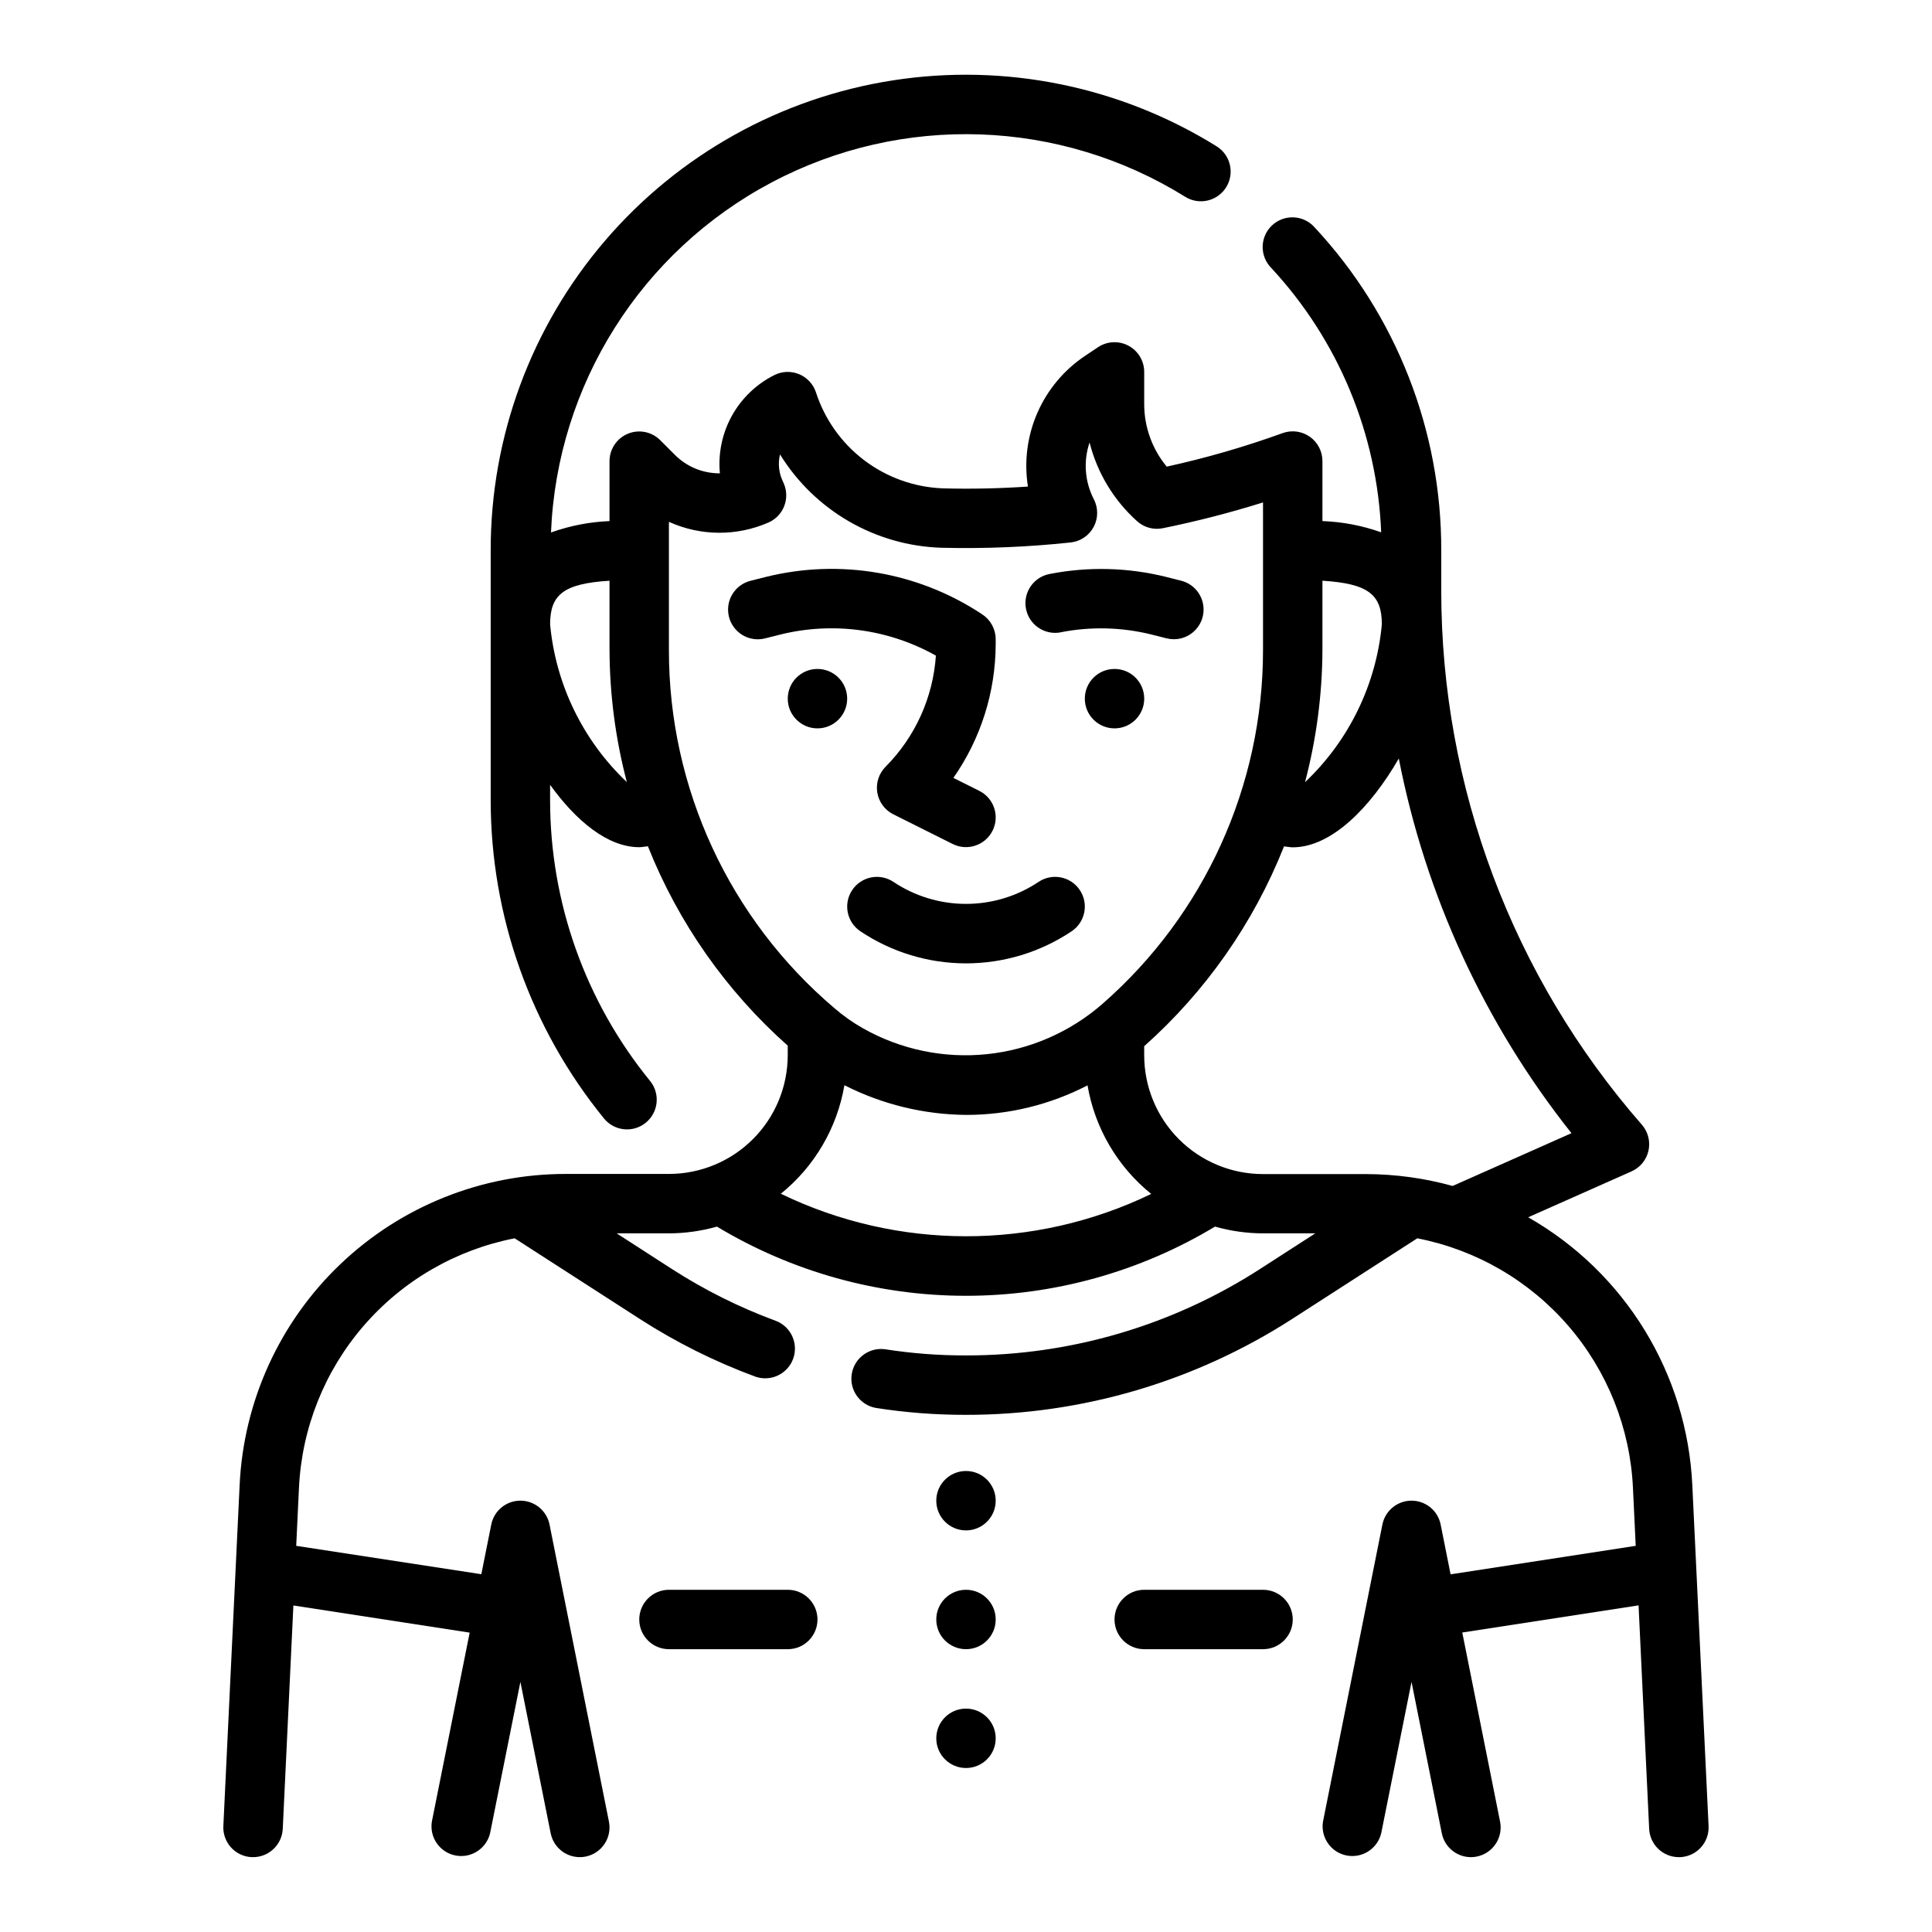
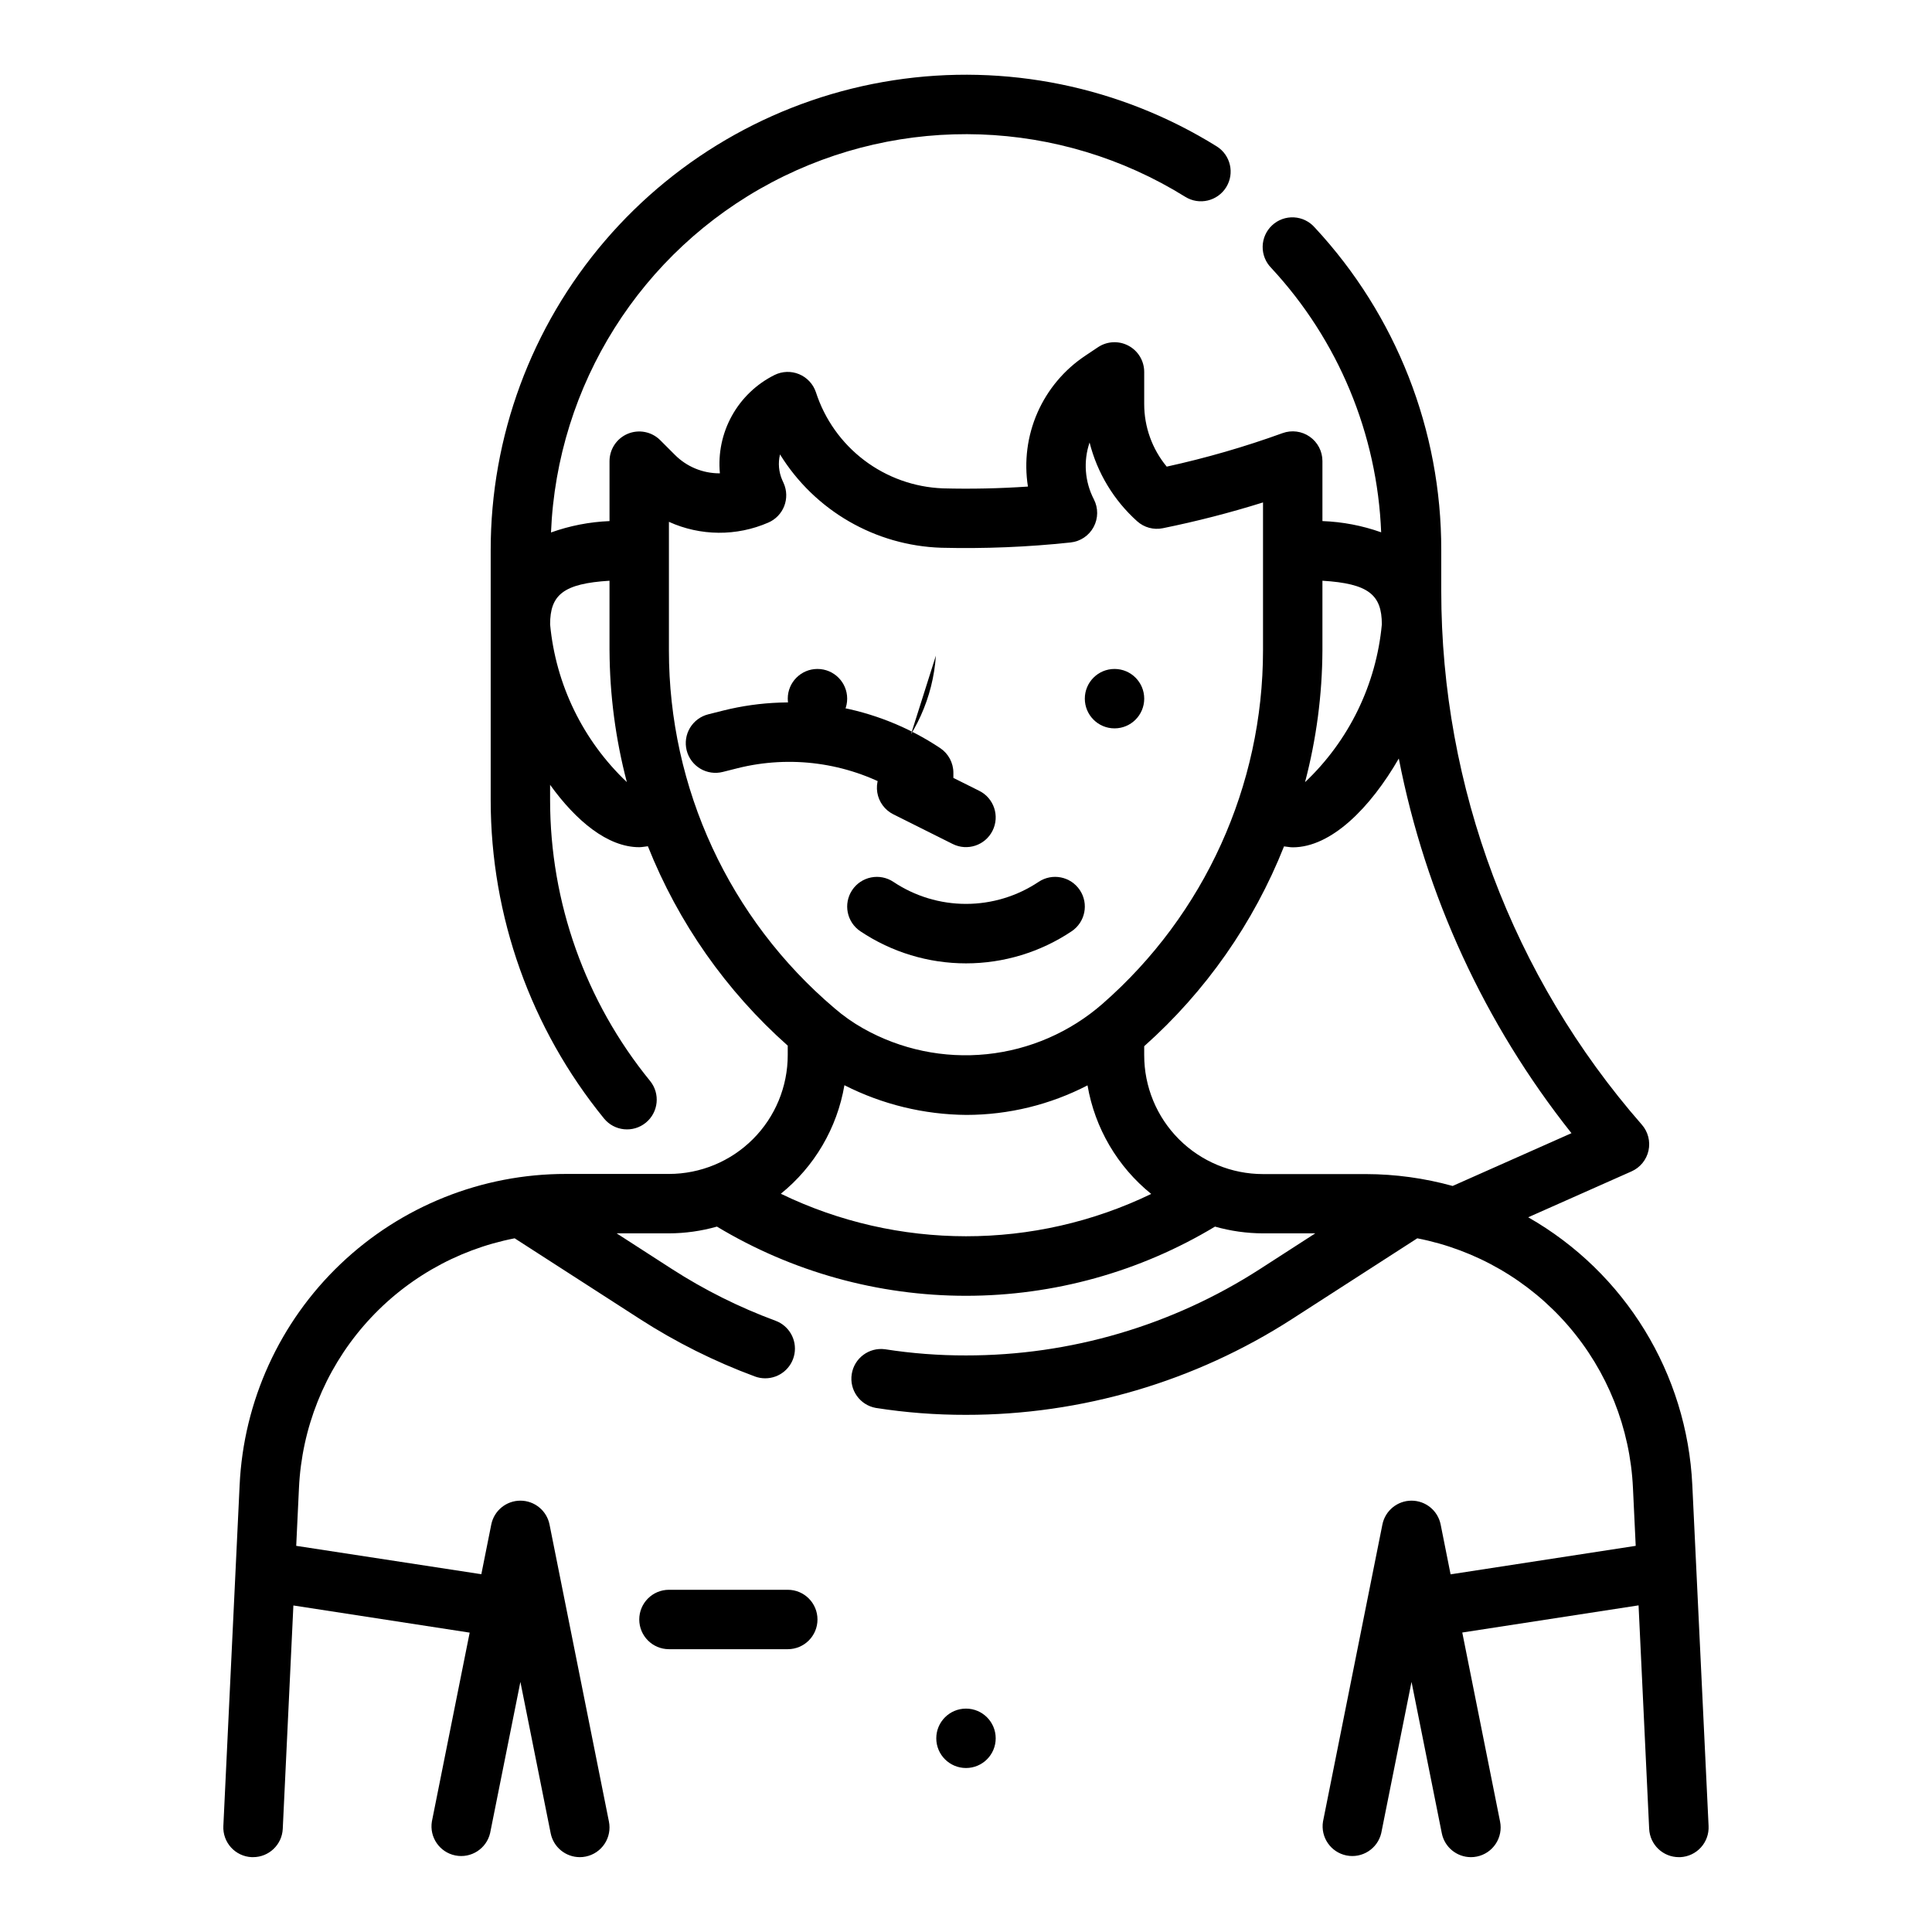
<svg xmlns="http://www.w3.org/2000/svg" fill="#000000" width="800px" height="800px" version="1.1" viewBox="144 144 512 512">
  <g>
    <path d="m592.48 537.58c-1.387-29.551-17.797-56.336-43.492-70.988l27.387-12.164c2.285-1.016 3.953-3.055 4.492-5.496 0.539-2.441-0.113-4.996-1.762-6.879-34.258-39.168-53.148-89.438-53.16-141.48v-10.785c0.062-31.715-11.918-62.27-33.516-85.488-1.402-1.609-3.394-2.582-5.523-2.695s-4.211 0.641-5.773 2.094c-1.562 1.449-2.469 3.469-2.516 5.602-0.043 2.133 0.777 4.191 2.277 5.707 17.766 19.125 28.098 43.977 29.129 70.059-5.008-1.781-10.254-2.781-15.566-2.977v-15.914c0-2.57-1.254-4.973-3.356-6.445-2.106-1.473-4.793-1.828-7.207-0.949-10.027 3.633-20.285 6.598-30.699 8.879-3.863-4.664-5.977-10.535-5.969-16.594v-8.508c0-2.906-1.602-5.574-4.164-6.941-2.562-1.371-5.672-1.215-8.086 0.398l-3.344 2.234v0.004c-5.594 3.715-10 8.961-12.699 15.113-2.695 6.148-3.57 12.945-2.519 19.578-7.484 0.504-15.027 0.676-22.555 0.473h0.004c-7.543-0.289-14.812-2.887-20.828-7.441-6.019-4.559-10.488-10.852-12.809-18.035-0.723-2.164-2.348-3.906-4.453-4.781-2.106-0.875-4.488-0.793-6.531 0.223-4.758 2.375-8.688 6.133-11.27 10.781-2.582 4.652-3.695 9.973-3.191 15.27h-0.125c-4.434 0.004-8.684-1.762-11.809-4.906l-3.938-3.938 0.004 0.004c-2.258-2.215-5.625-2.863-8.543-1.645s-4.824 4.062-4.84 7.227v15.918-0.004c-5.293 0.215-10.523 1.23-15.508 3.016 1.598-39.125 23.871-74.457 58.48-92.773 34.613-18.316 76.352-16.863 109.6 3.82 3.695 2.297 8.551 1.16 10.848-2.535 2.297-3.695 1.16-8.551-2.535-10.848-25.547-15.879-55.934-22.086-85.664-17.496-29.727 4.586-56.832 19.664-76.406 42.504-19.574 22.84-30.324 51.934-30.305 82.012v66.285c0.016 30.727 10.621 60.512 30.031 84.332 2.75 3.367 7.711 3.867 11.078 1.113 3.367-2.754 3.867-7.711 1.117-11.078-17.121-21.004-26.477-47.27-26.484-74.367v-4.094c6.887 9.574 15.273 16.531 23.617 16.531 0.789 0 1.527-0.18 2.297-0.25v-0.004c8.062 20.266 20.754 38.363 37.062 52.844v2.512c0 8.352-3.316 16.363-9.223 22.266-5.906 5.906-13.914 9.223-22.266 9.223h-27.277c-22.258-0.023-43.668 8.535-59.777 23.898-16.109 15.359-25.676 36.344-26.711 58.578l-4.312 90.332c-0.105 2.086 0.629 4.133 2.035 5.68s3.367 2.473 5.457 2.57h0.379c4.203 0.004 7.668-3.297 7.871-7.496l2.816-59.199 46.719 7.195-10.016 50.051c-0.691 4.188 2.062 8.168 6.223 9 4.16 0.832 8.23-1.785 9.207-5.914l8.027-40.082 8.031 40.148c0.746 3.664 3.973 6.297 7.715 6.297 0.527 0.004 1.055-0.051 1.574-0.16 2.043-0.414 3.84-1.629 4.992-3.371 1.152-1.742 1.562-3.871 1.145-5.918l-15.742-78.719c-0.746-3.668-3.973-6.305-7.715-6.305-3.742 0-6.969 2.637-7.715 6.305l-2.637 13.188-49.059-7.519 0.73-15.336c0.738-15.836 6.769-30.969 17.137-42.969 10.363-11.996 24.461-20.168 40.023-23.195l33.141 21.355v0.004c9.582 6.176 19.812 11.289 30.504 15.246 0.879 0.328 1.805 0.496 2.742 0.496 3.816 0.008 7.09-2.719 7.766-6.477 0.676-3.754-1.441-7.457-5.019-8.777-9.629-3.559-18.836-8.156-27.465-13.715l-14.637-9.445h13.848c4.305-0.012 8.582-0.613 12.723-1.789 19.926 11.996 42.742 18.336 66 18.336 23.254 0 46.074-6.34 65.996-18.336 4.141 1.176 8.422 1.777 12.723 1.789h13.848l-14.637 9.445c-23.227 14.98-50.289 22.938-77.93 22.906-7.18 0.016-14.352-0.531-21.445-1.637-4.238-0.57-8.16 2.348-8.828 6.574-0.668 4.227 2.164 8.211 6.371 8.973 7.906 1.238 15.898 1.852 23.902 1.836 30.66 0.02 60.676-8.809 86.449-25.418l33.148-21.363v-0.004c15.562 3.027 29.66 11.199 40.023 23.195 10.367 12 16.402 27.133 17.137 42.969l0.73 15.336-49.059 7.551-2.637-13.219c-0.746-3.668-3.969-6.305-7.715-6.305-3.742 0-6.969 2.637-7.715 6.305l-15.742 78.719c-0.688 4.188 2.062 8.168 6.223 9 4.16 0.832 8.23-1.785 9.207-5.914l8.027-40.082 8.031 40.148c0.746 3.664 3.973 6.297 7.715 6.297 0.527 0.004 1.055-0.051 1.574-0.16 2.047-0.414 3.84-1.629 4.992-3.371 1.152-1.742 1.566-3.871 1.148-5.918l-10.012-50.082 46.719-7.195 2.809 59.23c0.203 4.199 3.668 7.5 7.871 7.496h0.387c2.086-0.102 4.051-1.027 5.453-2.574 1.406-1.547 2.137-3.59 2.035-5.676zm-82.277-228.11c-1.484 15.949-8.719 30.812-20.355 41.816 3.004-11.414 4.555-23.164 4.609-34.965v-18.422c12.203 0.754 15.746 3.699 15.746 11.57zm-220.42 0c0-7.871 3.543-10.816 15.742-11.57v18.422h0.004c0.051 11.793 1.594 23.535 4.59 34.941-11.621-11.004-18.848-25.855-20.336-41.793zm31.488 6.848v-34.027c8.359 3.793 17.934 3.867 26.348 0.195 1.926-0.832 3.438-2.402 4.203-4.356 0.762-1.953 0.715-4.133-0.133-6.051l-0.379-0.844c-0.941-2.141-1.152-4.535-0.598-6.809 9.207 14.891 25.258 24.176 42.754 24.734 11.438 0.281 22.883-0.184 34.258-1.402 2.582-0.273 4.863-1.805 6.094-4.09 1.234-2.285 1.258-5.031 0.07-7.34-2.41-4.656-2.824-10.098-1.141-15.066 2.031 8.051 6.418 15.312 12.594 20.859 1.852 1.676 4.387 2.363 6.828 1.859 8.957-1.82 17.816-4.102 26.543-6.832v39.172c0 35.895-15.496 70.039-42.508 93.676-8.598 7.527-19.32 12.199-30.684 13.371-11.367 1.172-22.816-1.215-32.766-6.828-2.719-1.531-5.277-3.332-7.637-5.379-27.836-23.637-43.871-58.32-43.848-94.84zm29.629 144.06h0.004c8.945-7.219 14.945-17.453 16.875-28.785 10.031 5.098 21.109 7.793 32.363 7.871 11.16-0.016 22.152-2.699 32.062-7.832 1.938 11.324 7.941 21.555 16.879 28.773-31.02 14.977-67.18 14.957-98.18-0.059zm96.324-36.762v-2.363 0.004c16.312-14.523 29-32.656 37.055-52.957 0.789 0.07 1.574 0.25 2.305 0.25 10.234 0 20.594-10.508 28.109-23.531l0.004 0.004c7.074 36.285 22.766 70.336 45.758 99.281l-31.488 13.988c-7.481-2.07-15.207-3.129-22.969-3.148h-27.285c-8.359 0-16.375-3.32-22.281-9.234s-9.219-13.934-9.207-22.293z" />
-     <path d="m392.02 317.75c-0.754 11.102-5.492 21.559-13.336 29.449-1.781 1.793-2.598 4.328-2.195 6.824 0.406 2.492 1.984 4.641 4.242 5.773l15.742 7.871h0.004c3.891 1.945 8.621 0.363 10.562-3.527 1.945-3.891 0.367-8.621-3.527-10.562l-6.856-3.426c7.258-10.379 11.168-22.727 11.211-35.391v-1.355c0-2.633-1.316-5.09-3.504-6.551-16.902-11.254-37.762-14.863-57.465-9.949l-3.938 0.992c-2.039 0.496-3.793 1.785-4.879 3.578-1.086 1.797-1.406 3.949-0.898 5.984 0.512 2.035 1.812 3.781 3.613 4.856 1.805 1.07 3.961 1.379 5.992 0.855l3.938-0.992h-0.004c13.973-3.477 28.746-1.484 41.297 5.57z" />
-     <path d="m425.09 311.56c7.996-1.57 16.238-1.359 24.145 0.617l3.938 0.992c0.629 0.156 1.277 0.234 1.926 0.234 3.973-0.004 7.32-2.969 7.805-6.914 0.484-3.941-2.043-7.629-5.898-8.594l-3.938-1c-10.125-2.519-20.68-2.789-30.922-0.785-4.269 0.816-7.07 4.941-6.254 9.211 0.82 4.273 4.945 7.074 9.215 6.254z" />
+     <path d="m392.02 317.75c-0.754 11.102-5.492 21.559-13.336 29.449-1.781 1.793-2.598 4.328-2.195 6.824 0.406 2.492 1.984 4.641 4.242 5.773l15.742 7.871h0.004c3.891 1.945 8.621 0.363 10.562-3.527 1.945-3.891 0.367-8.621-3.527-10.562l-6.856-3.426v-1.355c0-2.633-1.316-5.09-3.504-6.551-16.902-11.254-37.762-14.863-57.465-9.949l-3.938 0.992c-2.039 0.496-3.793 1.785-4.879 3.578-1.086 1.797-1.406 3.949-0.898 5.984 0.512 2.035 1.812 3.781 3.613 4.856 1.805 1.07 3.961 1.379 5.992 0.855l3.938-0.992h-0.004c13.973-3.477 28.746-1.484 41.297 5.57z" />
    <path d="m419.25 377.7c-5.699 3.809-12.395 5.84-19.246 5.84-6.856 0-13.551-2.031-19.25-5.84-1.734-1.156-3.863-1.578-5.91-1.168-2.047 0.406-3.848 1.613-5.008 3.352-2.41 3.617-1.438 8.504 2.18 10.918 8.281 5.543 18.023 8.5 27.988 8.5s19.703-2.957 27.984-8.5c3.617-2.414 4.594-7.301 2.18-10.918-2.414-3.617-7.301-4.594-10.918-2.184z" />
    <path d="m447.23 329.15c0 4.348-3.523 7.875-7.871 7.875s-7.871-3.527-7.871-7.875c0-4.348 3.523-7.871 7.871-7.871s7.871 3.523 7.871 7.871" />
    <path d="m368.51 329.15c0 4.348-3.527 7.875-7.875 7.875-4.348 0-7.871-3.527-7.871-7.875 0-4.348 3.523-7.871 7.871-7.871 4.348 0 7.875 3.523 7.875 7.871" />
-     <path d="m407.87 541.7c0 4.348-3.523 7.871-7.871 7.871s-7.875-3.523-7.875-7.871c0-4.348 3.527-7.871 7.875-7.871s7.871 3.523 7.871 7.871" />
-     <path d="m407.87 573.18c0 4.348-3.523 7.871-7.871 7.871s-7.875-3.523-7.875-7.871 3.527-7.871 7.875-7.871 7.871 3.523 7.871 7.871" />
    <path d="m407.87 604.67c0 4.348-3.523 7.871-7.871 7.871s-7.875-3.523-7.875-7.871 3.527-7.871 7.875-7.871 7.871 3.523 7.871 7.871" />
-     <path d="m478.72 565.31h-31.488c-4.348 0-7.871 3.523-7.871 7.871s3.523 7.871 7.871 7.871h31.488c4.348 0 7.871-3.523 7.871-7.871s-3.523-7.871-7.871-7.871z" />
    <path d="m352.77 565.31h-31.488c-4.348 0-7.871 3.523-7.871 7.871s3.523 7.871 7.871 7.871h31.488c4.348 0 7.871-3.523 7.871-7.871s-3.523-7.871-7.871-7.871z" />
  </g>
</svg>